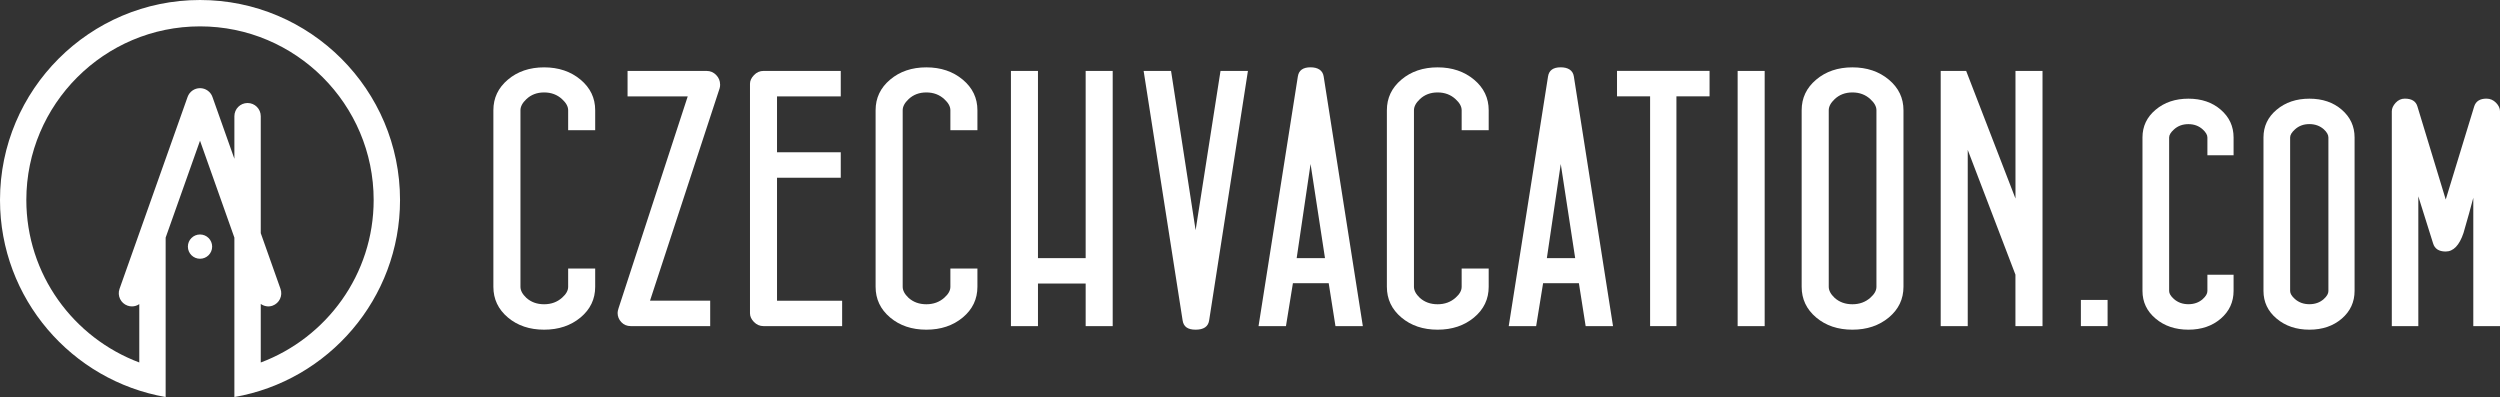
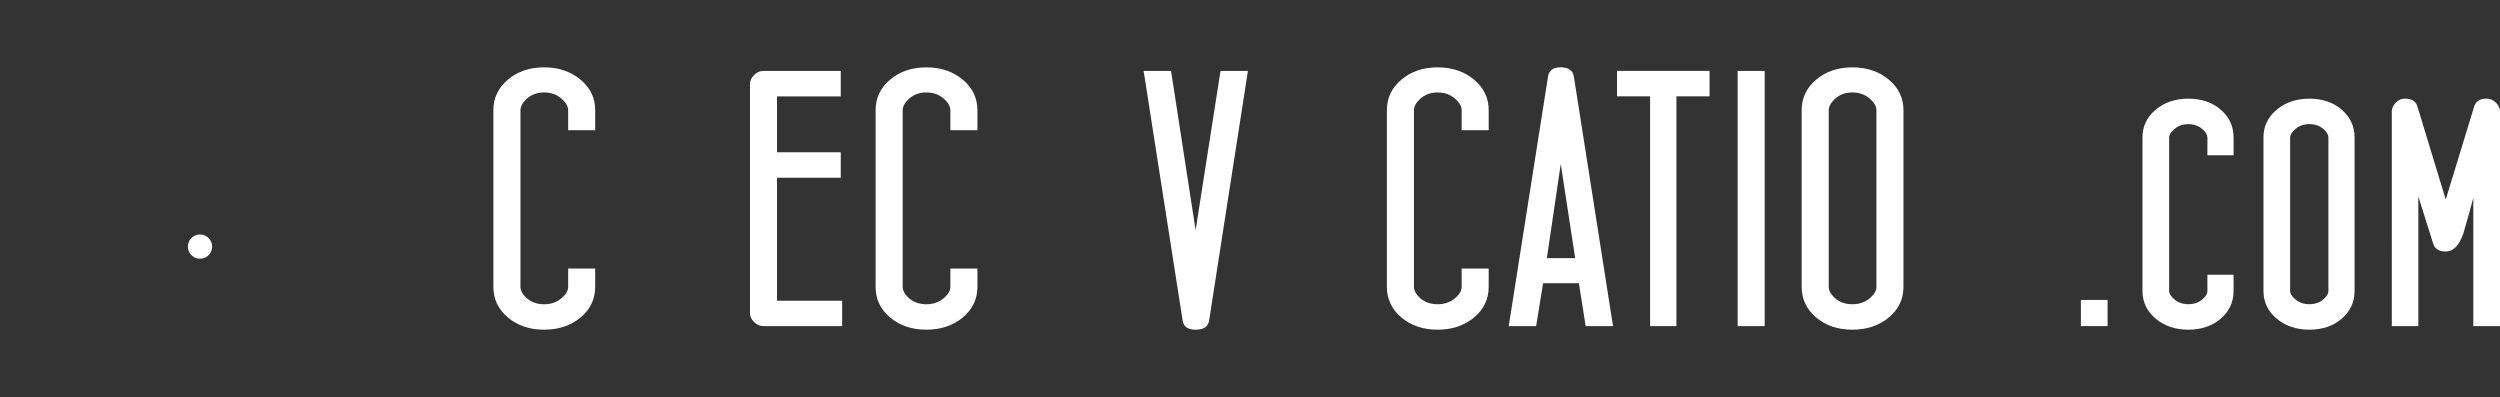
<svg xmlns="http://www.w3.org/2000/svg" viewBox="0 0 525.21 83.41">
  <rect x="0" y="0" width="525.21" height="83.41" fill="#333333" stroke="none" />
  <defs>
    <style>.d{fill:#fff;}</style>
  </defs>
  <g id="a" />
  <g id="b">
    <g id="c">
      <g>
        <g>
-           <path class="d" d="M42.02,0C18.85,0,0,18.85,0,42.02c0,20.71,15.06,37.95,34.8,41.39V49.92l7.22-20.36,7.22,20.36v33.49c19.74-3.43,34.8-20.68,34.8-41.39C84.04,18.85,65.19,0,42.02,0Zm12.76,76.16v-12.31c.7,.49,1.6,.68,2.47,.37,1.44-.51,2.19-2.09,1.68-3.53l-4.15-11.71V24.41c0-1.53-1.24-2.77-2.77-2.77s-2.77,1.24-2.77,2.77v8.95l-4.61-13c-.39-1.1-1.44-1.84-2.61-1.84s-2.22,.74-2.61,1.84l-14.3,40.32c-.51,1.44,.24,3.02,1.68,3.53,.31,.11,.62,.16,.93,.16,.56,0,1.09-.17,1.54-.48v12.26c-13.84-5.19-23.73-18.51-23.73-34.14C5.54,21.9,21.9,5.54,42.02,5.54s36.48,16.37,36.48,36.48c0,15.63-9.89,28.95-23.73,34.14Z" />
          <path class="d" d="M42.02,49.26c-1.41,0-2.55,1.14-2.55,2.55s1.14,2.55,2.55,2.55,2.55-1.14,2.55-2.55-1.14-2.55-2.55-2.55Z" />
        </g>
        <g>
          <path class="d" d="M125.04,60.25c0,2.59-1.03,4.74-3.08,6.45-2.06,1.71-4.61,2.56-7.65,2.56s-5.58-.85-7.61-2.56c-2.03-1.71-3.05-3.86-3.05-6.45V23.16c0-2.57,1.01-4.71,3.05-6.43,2.03-1.72,4.57-2.58,7.61-2.58s5.59,.86,7.65,2.58c2.06,1.72,3.08,3.86,3.08,6.43v4.19h-5.68v-4.19c0-.77-.42-1.55-1.27-2.32-1.02-.95-2.28-1.42-3.78-1.42s-2.74,.47-3.74,1.42c-.82,.77-1.23,1.55-1.23,2.32V60.25c0,.77,.41,1.55,1.23,2.32,1,.9,2.24,1.35,3.74,1.35s2.75-.46,3.78-1.38c.85-.75,1.27-1.51,1.27-2.28v-3.85h5.68v3.85Z" />
-           <path class="d" d="M151.29,17.74c0,.32-.04,.6-.11,.82l-14.62,44.6h12.64v5.35h-16.68c-.8,0-1.46-.27-1.98-.82-.52-.55-.79-1.2-.79-1.94,0-.25,.06-.57,.19-.97l14.54-44.53h-12.64v-5.35h16.6c.8,0,1.47,.29,2.02,.86,.55,.57,.82,1.23,.82,1.98Z" />
          <path class="d" d="M176.93,68.51h-16.53c-.77,0-1.44-.29-2-.86-.56-.57-.84-1.18-.84-1.83V17.59c0-.62,.28-1.23,.84-1.81,.56-.59,1.23-.88,2-.88h16.23v5.35h-13.39v11.74h13.39v5.35h-13.39v25.84h13.68v5.35Z" />
          <path class="d" d="M205.34,60.25c0,2.59-1.03,4.74-3.08,6.45-2.06,1.71-4.61,2.56-7.65,2.56s-5.58-.85-7.61-2.56c-2.03-1.71-3.05-3.86-3.05-6.45V23.16c0-2.57,1.01-4.71,3.05-6.43,2.03-1.72,4.57-2.58,7.61-2.58s5.59,.86,7.65,2.58c2.06,1.72,3.08,3.86,3.08,6.43v4.19h-5.68v-4.19c0-.77-.42-1.55-1.27-2.32-1.02-.95-2.28-1.42-3.78-1.42s-2.74,.47-3.74,1.42c-.82,.77-1.23,1.55-1.23,2.32V60.25c0,.77,.41,1.55,1.23,2.32,1,.9,2.24,1.35,3.74,1.35s2.75-.46,3.78-1.38c.85-.75,1.27-1.51,1.27-2.28v-3.85h5.68v3.85Z" />
-           <path class="d" d="M233.76,68.51h-5.68v-8.94h-10.02v8.94h-5.68V14.9h5.68V54.23h10.02V14.9h5.68v53.62Z" />
          <path class="d" d="M262.17,14.9l-8.15,52.42c-.2,1.3-1.15,1.94-2.84,1.94s-2.53-.65-2.73-1.94l-8.19-52.42h5.76l5.16,33.46,5.23-33.46h5.76Z" />
-           <path class="d" d="M286.32,68.51h-5.76l-1.42-9.01h-7.52l-1.46,9.01h-5.76l8.26-52.46c.2-1.27,1.08-1.91,2.65-1.91s2.57,.64,2.77,1.91l8.23,52.46Zm-7.96-14.28l-3.03-19.78-2.92,19.78h5.95Z" />
          <path class="d" d="M312.75,60.25c0,2.59-1.03,4.74-3.08,6.45-2.06,1.71-4.61,2.56-7.65,2.56s-5.58-.85-7.61-2.56c-2.03-1.71-3.05-3.86-3.05-6.45V23.16c0-2.57,1.01-4.71,3.05-6.43,2.03-1.72,4.57-2.58,7.61-2.58s5.59,.86,7.65,2.58c2.06,1.72,3.08,3.86,3.08,6.43v4.19h-5.68v-4.19c0-.77-.42-1.55-1.27-2.32-1.02-.95-2.28-1.42-3.78-1.42s-2.74,.47-3.74,1.42c-.82,.77-1.23,1.55-1.23,2.32V60.25c0,.77,.41,1.55,1.23,2.32,1,.9,2.24,1.35,3.74,1.35s2.75-.46,3.78-1.38c.85-.75,1.27-1.51,1.27-2.28v-3.85h5.68v3.85Z" />
          <path class="d" d="M338.88,68.51h-5.76l-1.42-9.01h-7.52l-1.46,9.01h-5.76l8.26-52.46c.2-1.27,1.08-1.91,2.65-1.91s2.57,.64,2.77,1.91l8.23,52.46Zm-7.96-14.28l-3.03-19.78-2.92,19.78h5.95Z" />
          <path class="d" d="M359.14,20.24h-6.95v48.27h-5.53V20.24h-6.95v-5.35h19.44v5.35Z" />
          <path class="d" d="M370.73,68.51h-5.68V14.9h5.68v53.62Z" />
          <path class="d" d="M399.89,60.25c0,2.59-1.03,4.74-3.08,6.45-2.06,1.71-4.61,2.56-7.65,2.56s-5.58-.85-7.61-2.56c-2.03-1.71-3.05-3.86-3.05-6.45V23.16c0-2.57,1.01-4.71,3.05-6.43,2.03-1.72,4.57-2.58,7.61-2.58s5.59,.86,7.65,2.58c2.06,1.72,3.08,3.86,3.08,6.43V60.25Zm-5.68,0V23.16c0-.77-.42-1.55-1.27-2.32-1.02-.95-2.28-1.42-3.78-1.42s-2.74,.47-3.74,1.42c-.82,.77-1.23,1.55-1.23,2.32V60.25c0,.77,.41,1.55,1.23,2.32,1,.9,2.24,1.35,3.74,1.35s2.75-.46,3.78-1.38c.85-.75,1.27-1.51,1.27-2.28Z" />
-           <path class="d" d="M429.09,68.51h-5.68v-10.81l-10.02-26.21v37.02h-5.68V14.9h5.35l10.36,26.81V14.9h5.68v53.62Z" />
          <path class="d" d="M442.77,68.51h-5.61v-5.5h5.61v5.5Z" />
          <path class="d" d="M469.24,61.11c0,2.34-.9,4.29-2.69,5.83s-4.06,2.32-6.8,2.32-5.04-.77-6.88-2.32c-1.85-1.55-2.77-3.49-2.77-5.83V28.88c0-2.34,.92-4.29,2.77-5.83,1.84-1.55,4.14-2.32,6.88-2.32s5.01,.77,6.8,2.32,2.69,3.49,2.69,5.83v3.74h-5.5v-3.74c0-.52-.32-1.08-.97-1.68-.82-.75-1.83-1.12-3.03-1.12s-2.21,.37-3.03,1.12c-.67,.6-1.01,1.16-1.01,1.68V61.14c0,.52,.34,1.09,1.01,1.68,.82,.72,1.83,1.09,3.03,1.09s2.23-.36,3.03-1.09c.65-.58,.97-1.14,.97-1.69v-3.42h5.5v3.4Z" />
          <path class="d" d="M494.66,61.11c0,2.34-.9,4.29-2.69,5.83s-4.06,2.32-6.8,2.32-5.04-.77-6.88-2.32c-1.85-1.55-2.77-3.49-2.77-5.83V28.88c0-2.34,.92-4.29,2.77-5.83,1.84-1.55,4.14-2.32,6.88-2.32s5.01,.77,6.8,2.32,2.69,3.49,2.69,5.83V61.11Zm-5.5,.03V28.88c0-.55-.32-1.12-.97-1.72-.82-.72-1.83-1.09-3.03-1.09s-2.21,.37-3.03,1.12c-.67,.6-1.01,1.16-1.01,1.68V61.14c0,.52,.34,1.09,1.01,1.68,.82,.72,1.83,1.09,3.03,1.09s2.23-.36,3.03-1.09c.65-.57,.97-1.14,.97-1.68Z" />
          <path class="d" d="M525.21,68.51h-5.61v-26.96c-.5,1.92-1.18,4.39-2.06,7.4-.87,2.59-2.12,3.89-3.74,3.89-1.42,0-2.31-.57-2.65-1.72l-3.1-9.87v27.26h-5.57V23.38c0-.6,.27-1.19,.8-1.78,.54-.58,1.18-.88,1.93-.88,1.45,0,2.33,.55,2.65,1.64l5.95,19.56,5.98-19.56c.35-1.1,1.21-1.64,2.58-1.64,.77,0,1.44,.29,2,.86,.56,.57,.84,1.17,.84,1.79v45.13Z" />
        </g>
      </g>
    </g>
  </g>
</svg>